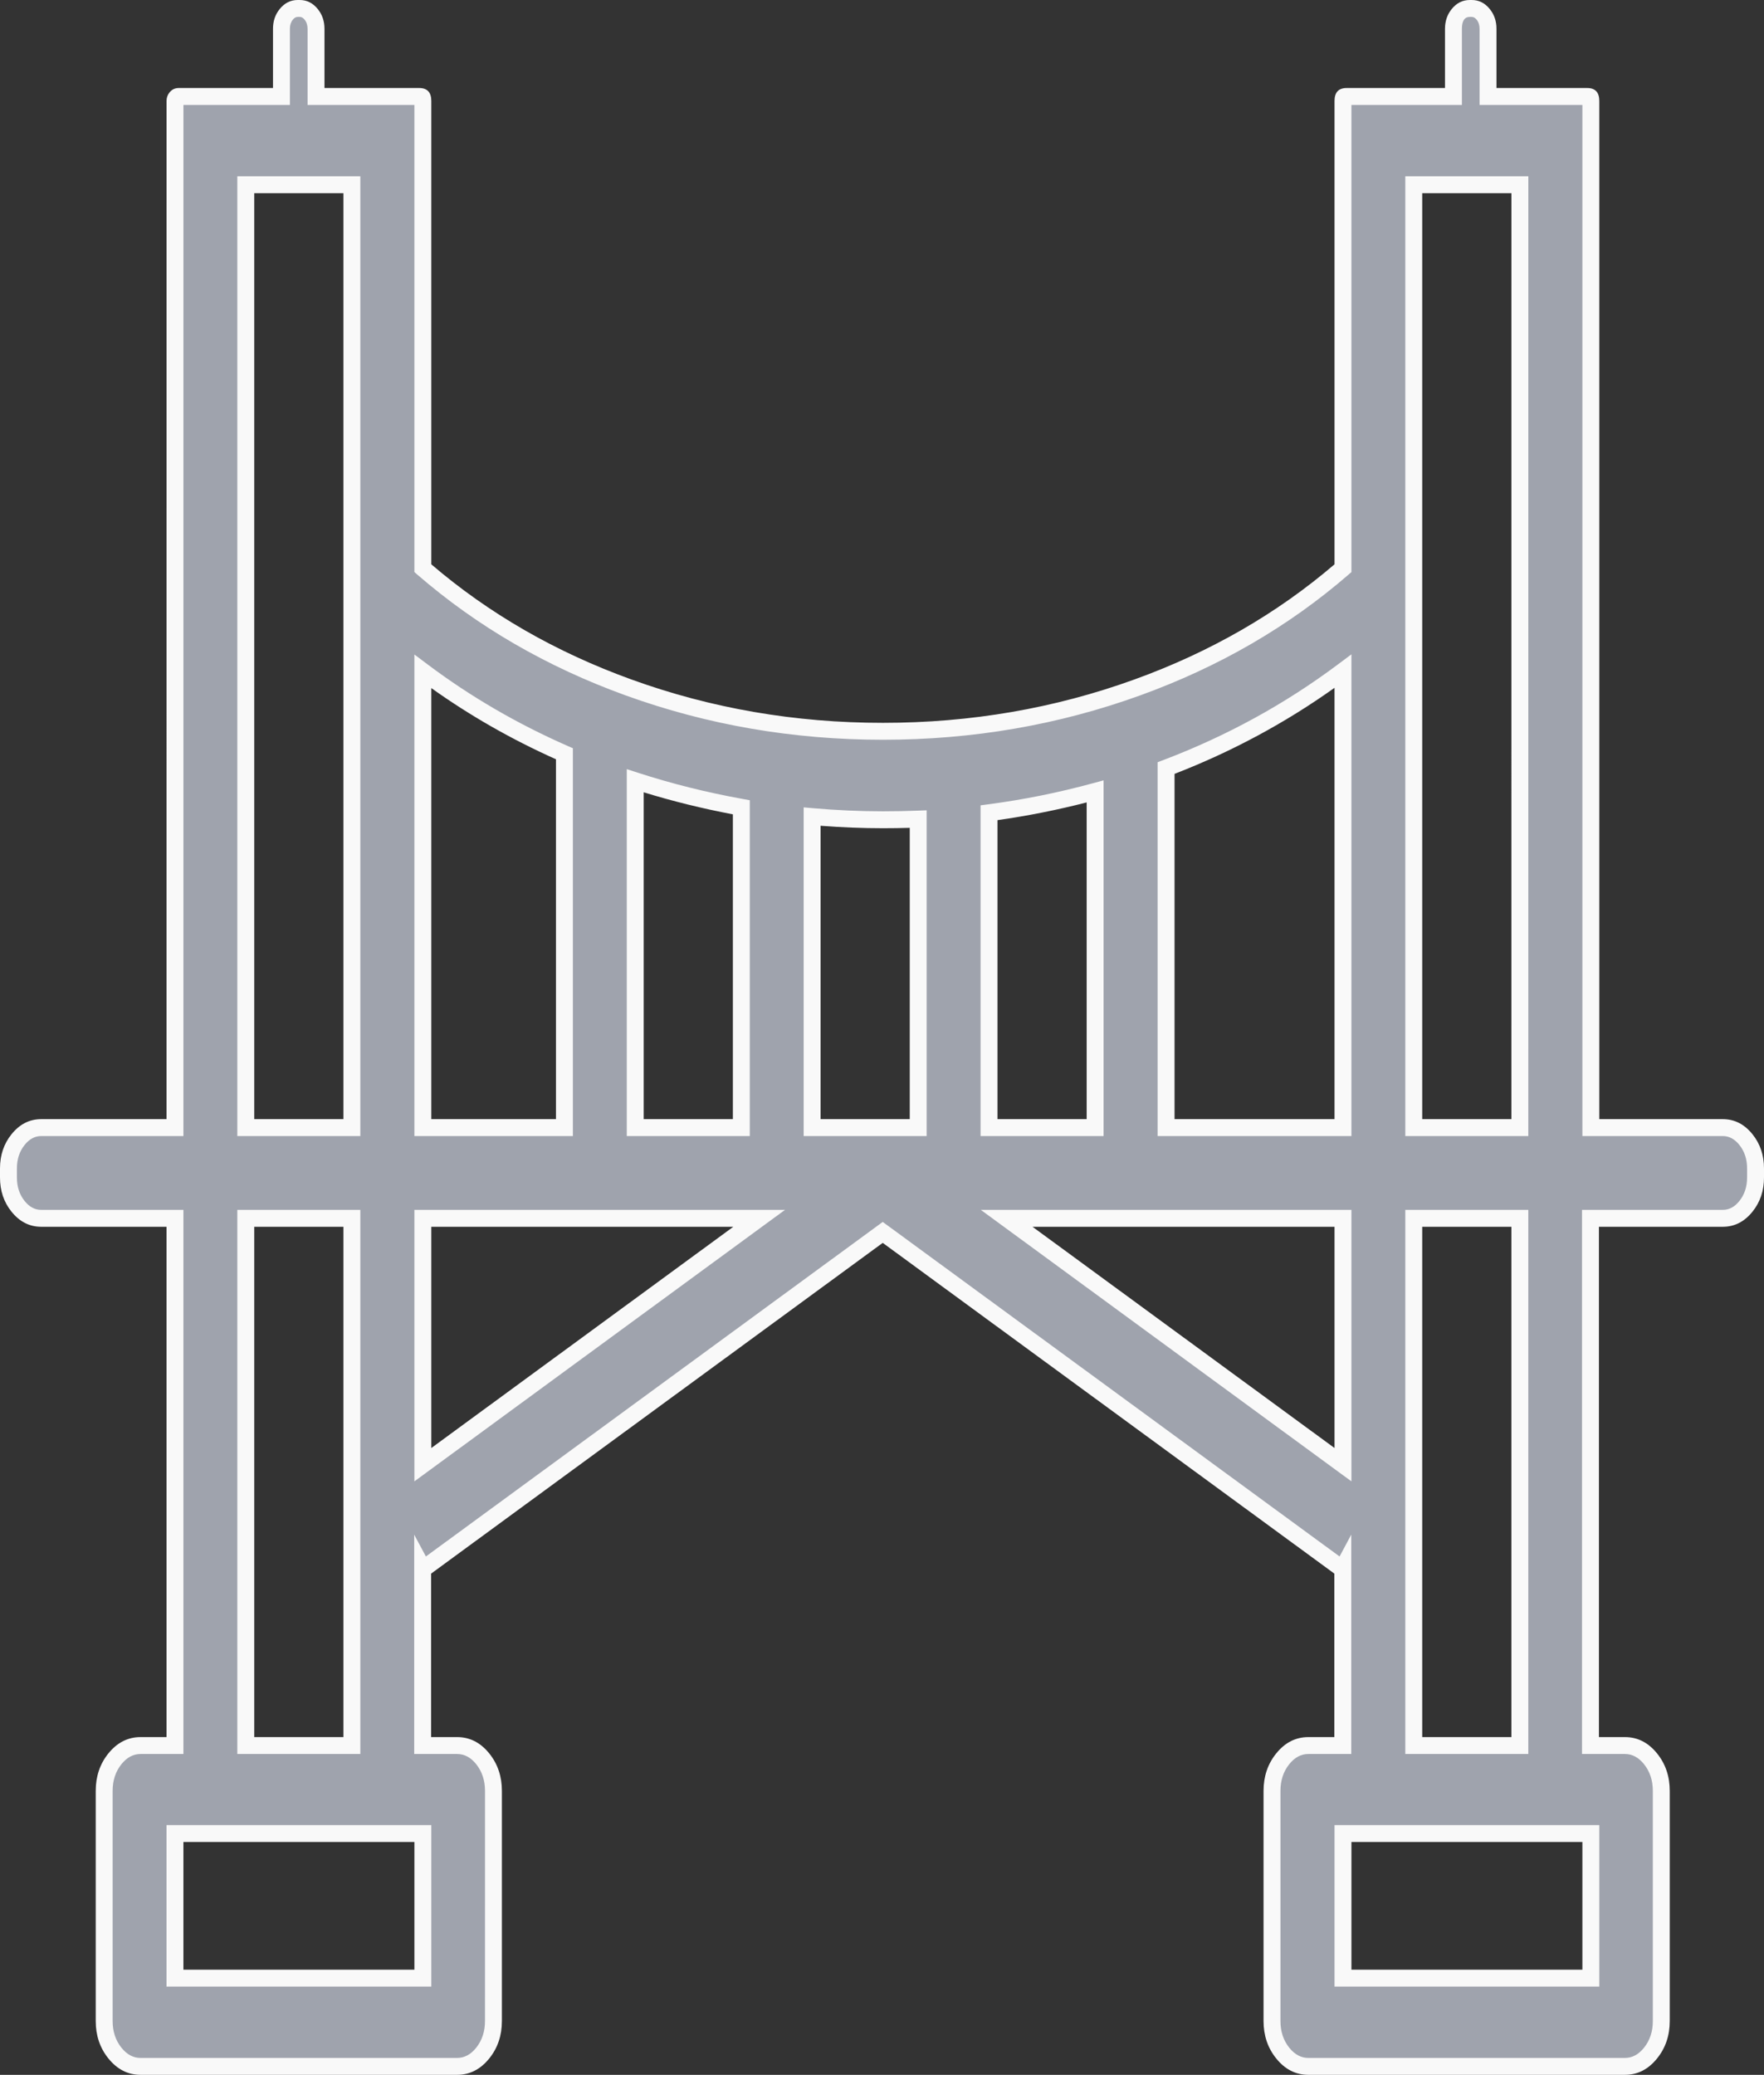
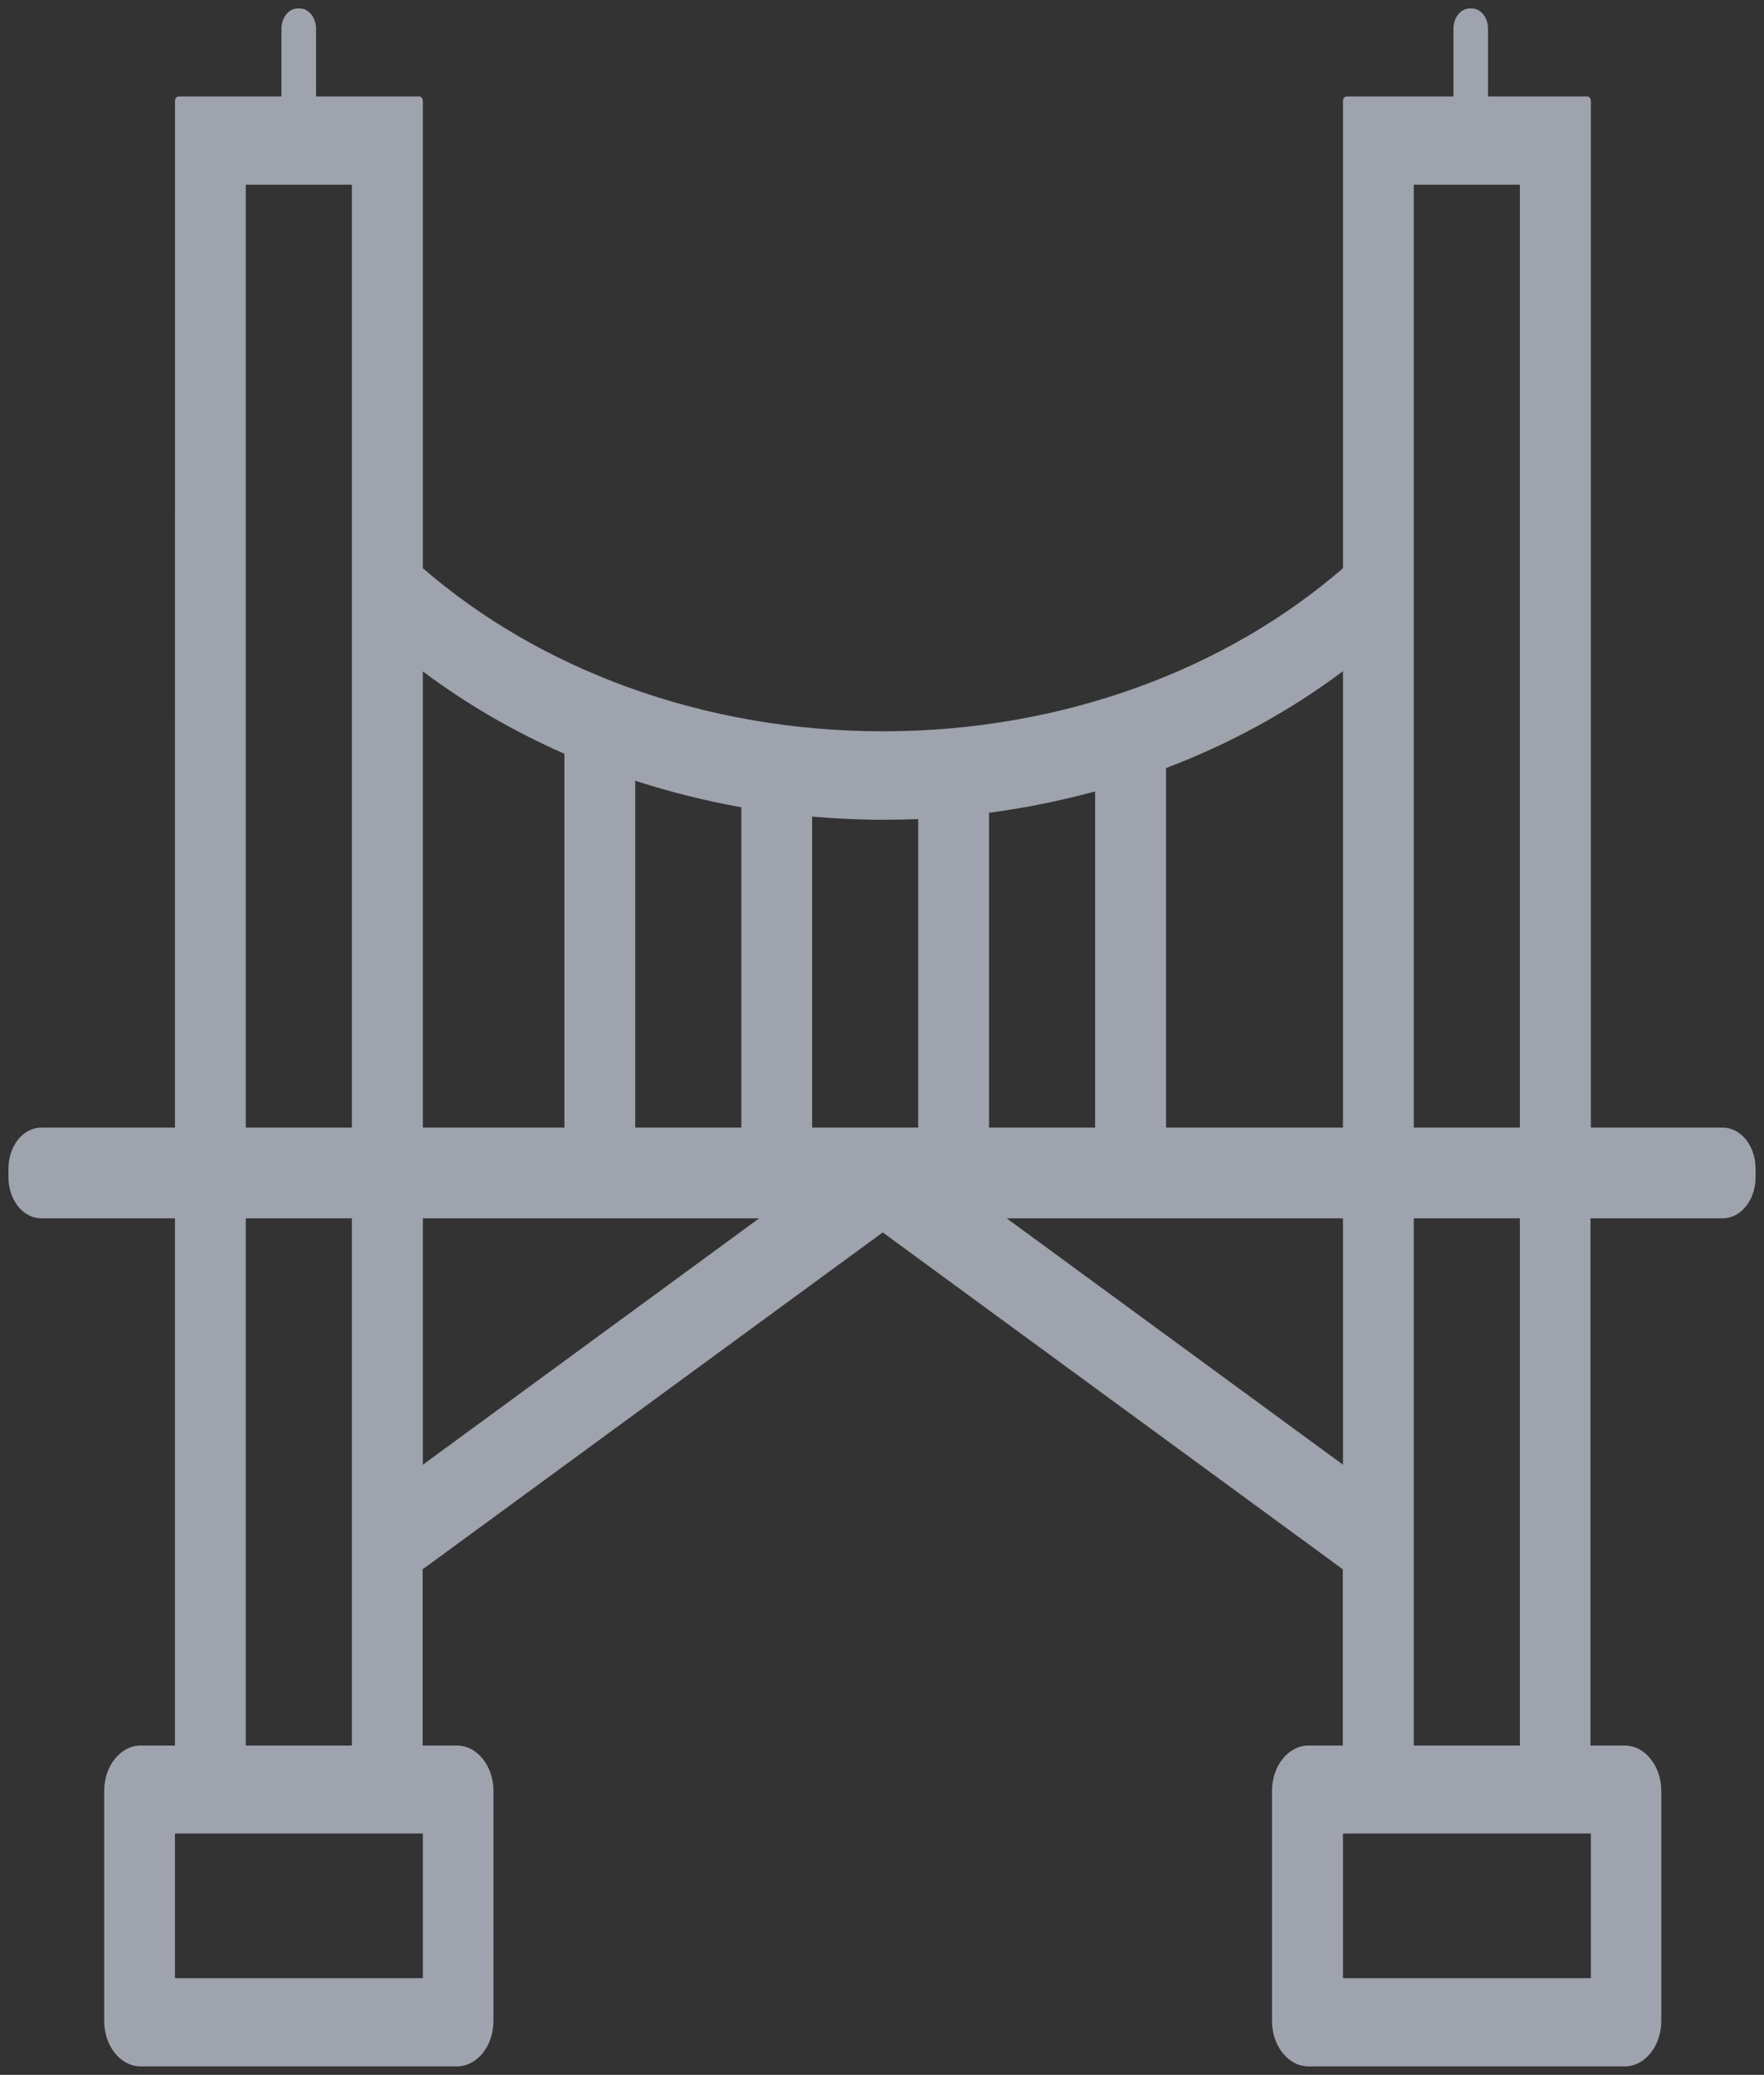
<svg xmlns="http://www.w3.org/2000/svg" fill="none" version="1.1" width="62.6" height="73.637" viewBox="0 0 62.6 73.637">
  <rect x="0" y="0" width="62.6" height="73.637" fill="#333333" stroke="none" />
  <g>
    <path d="M61.138,40.019L56.455,40.019L56.455,3.585C56.455,3.496,56.397,3.424,56.326,3.424L52.806,3.424L52.806,1.025C52.808,0.624,52.547,0.298,52.225,0.3L52.16,0.3C51.837,0.3,51.579,0.622,51.579,1.025L51.579,3.424L47.788,3.424C47.717,3.424,47.659,3.496,47.659,3.585L47.659,20.166C43.545,23.732,37.752,25.954,31.332,25.954C24.913,25.954,19.12,23.732,15.006,20.166L15.006,3.585C15.006,3.496,14.948,3.424,14.877,3.424L11.215,3.424L11.215,1.025C11.216,0.624,10.955,0.298,10.633,0.3L10.569,0.3C10.247,0.298,9.986,0.624,9.988,1.025L9.988,3.424L6.339,3.424C6.268,3.424,6.21,3.496,6.21,3.585L6.209,40.019L1.463,40.019C0.823,40.019,0.3,40.671,0.3,41.468L0.3,41.79C0.3,42.587,0.823,43.239,1.463,43.239L6.209,43.239L6.209,61.95L4.989,61.95C4.278,61.95,3.697,62.674,3.697,63.56L3.697,71.727C3.697,72.612,4.279,73.337,4.989,73.337L16.22,73.337C16.93,73.337,17.511,72.612,17.511,71.727L17.512,63.56C17.512,62.674,16.93,61.95,16.22,61.95L14.999,61.95L14.999,55.662L15.012,55.686L31.326,43.739L47.64,55.686L47.653,55.662L47.653,61.95L46.432,61.95C45.721,61.95,45.14,62.674,45.14,63.56L45.14,71.727C45.14,72.612,45.721,73.337,46.432,73.337L57.663,73.337C58.373,73.337,58.955,72.612,58.955,71.727L58.955,63.56C58.955,62.674,58.373,61.95,57.663,61.95L56.442,61.95L56.442,43.239L61.138,43.239C61.777,43.239,62.3,42.587,62.3,41.79L62.3,41.468C62.3,40.671,61.777,40.019,61.138,40.019ZM8.722,6.556L12.487,6.556L12.487,40.019L8.722,40.019L8.722,6.556ZM8.722,43.239L12.487,43.239L12.487,61.95L8.722,61.95L8.722,43.239ZM15.006,70.205L6.209,70.205L6.209,65.073L15.006,65.073L15.006,70.205ZM50.171,6.556L53.937,6.556L53.936,40.019L50.171,40.019L50.171,6.556ZM50.171,43.239L53.936,43.239L53.936,61.95L50.171,61.95L50.171,43.239ZM41.381,27.259C43.674,26.389,45.786,25.222,47.659,23.821L47.659,40.019L41.381,40.019L41.381,27.259ZM22.543,27.709C23.757,28.104,25.016,28.418,26.308,28.651L26.308,40.019L22.543,40.019L22.543,27.709ZM15.006,23.829C16.53,24.972,18.215,25.954,20.03,26.751L20.03,40.019L15.006,40.019L15.006,23.829ZM15.006,51.983L15.006,43.239L26.941,43.239L15.006,51.983ZM32.585,40.019L28.82,40.019L28.82,28.981C29.647,29.054,30.486,29.094,31.332,29.094C31.752,29.094,32.172,29.086,32.585,29.07L32.585,40.019ZM35.098,28.845C36.389,28.676,37.649,28.418,38.863,28.088L38.863,40.019L35.098,40.019L35.098,28.845ZM35.724,43.239L47.659,43.239L47.659,51.983L35.724,43.239ZM56.455,70.205L47.659,70.205L47.659,65.073L56.455,65.073L56.455,70.205Z" fill="#9FA3AD" fill-opacity="1" />
-     <path d="M62.6,41.79L62.6,41.468Q62.6,40.765,62.193,40.257Q61.761,39.719,61.138,39.719L56.755,39.719L56.755,3.585Q56.755,3.124,56.326,3.124L53.106,3.124L53.106,1.025Q53.108,0.619,52.871,0.324Q52.61,-0.002,52.224,0L52.16,0Q51.774,0,51.515,0.324Q51.279,0.617,51.279,1.025L51.279,3.124L47.788,3.124Q47.359,3.124,47.359,3.585L47.359,20.028Q44.289,22.656,40.258,24.115Q36.009,25.654,31.332,25.654Q26.656,25.654,22.407,24.115Q18.375,22.656,15.306,20.028L15.306,3.585Q15.306,3.124,14.877,3.124L11.515,3.124L11.515,1.025Q11.516,0.619,11.279,0.324Q11.018,-0.002,10.631,0L10.569,0Q10.185,-0.002,9.923,0.324Q9.686,0.619,9.688,1.026L9.688,3.124L6.339,3.124Q6.141,3.124,6.013,3.284Q5.91,3.413,5.91,3.585L5.909,39.719L1.463,39.719Q0.839,39.719,0.407,40.257Q1.1920928966180355e-8,40.765,1.1920928966180355e-8,41.468L1.1920928966180355e-8,41.79Q1.1920928966180355e-8,42.494,0.407,43.001Q0.839,43.539,1.463,43.539L5.909,43.539L5.909,61.65L4.989,61.65Q4.312,61.65,3.842,62.235Q3.397,62.79,3.397,63.56L3.397,71.727Q3.397,72.496,3.843,73.051Q4.312,73.637,4.989,73.637L16.22,73.637Q16.897,73.637,17.366,73.051Q17.811,72.496,17.811,71.727L17.811,63.56Q17.811,62.79,17.366,62.235Q16.897,61.65,16.22,61.65L15.299,61.65L15.299,55.848L31.326,44.11L47.353,55.848L47.353,61.65L46.432,61.65Q45.755,61.65,45.286,62.235Q44.84,62.79,44.84,63.56L44.84,71.727Q44.84,72.496,45.286,73.051Q45.755,73.637,46.432,73.637L57.663,73.637Q58.34,73.637,58.809,73.051Q59.255,72.496,59.255,71.727L59.255,63.56Q59.255,62.79,58.809,62.235Q58.34,61.65,57.663,61.65L56.742,61.65L56.742,43.539L61.138,43.539Q61.761,43.539,62.193,43.001Q62.6,42.494,62.6,41.79ZM47.538,55.24L47.953,54.464L47.953,62.25L46.432,62.25Q46.043,62.25,45.754,62.61Q45.44,63.001,45.44,63.56L45.44,71.727Q45.44,72.285,45.754,72.676Q46.043,73.037,46.432,73.037L57.663,73.037Q58.052,73.037,58.341,72.676Q58.655,72.285,58.655,71.727L58.655,63.56Q58.655,63.001,58.341,62.61Q58.052,62.25,57.663,62.25L56.142,62.25L56.142,42.939L61.138,42.939Q61.473,42.939,61.725,42.626Q62,42.283,62,41.79L62,41.468Q62,40.976,61.725,40.633Q61.473,40.319,61.138,40.319L56.155,40.319L56.155,3.724L52.506,3.724L52.506,1.025Q52.507,0.829,52.403,0.699Q52.323,0.6,52.227,0.6L52.16,0.6Q51.879,0.6,51.879,1.025L51.879,3.724L47.959,3.724L47.959,20.303L47.856,20.393Q44.667,23.157,40.462,24.68Q36.114,26.254,31.332,26.254Q26.551,26.254,22.202,24.68Q17.998,23.157,14.809,20.393L14.706,20.303L14.706,3.724L10.915,3.724L10.915,1.025Q10.915,0.829,10.811,0.699Q10.731,0.599,10.635,0.6L10.569,0.6Q10.471,0.599,10.391,0.699Q10.287,0.829,10.288,1.024L10.288,3.724L6.51,3.724L6.509,40.319L1.463,40.319Q1.127,40.319,0.875,40.633Q0.6,40.976,0.6,41.468L0.6,41.79Q0.6,42.283,0.875,42.626Q1.127,42.939,1.463,42.939L6.509,42.939L6.509,62.25L4.989,62.25Q4.6,62.25,4.311,62.61Q3.997,63.001,3.997,63.56L3.997,71.727Q3.997,72.285,4.311,72.676Q4.6,73.037,4.989,73.037L16.22,73.037Q16.609,73.037,16.898,72.676Q17.211,72.285,17.211,71.727L17.212,63.56Q17.211,63.001,16.898,62.61Q16.609,62.25,16.22,62.25L14.699,62.25L14.699,54.466L15.114,55.24L31.326,43.367L47.538,55.24ZM8.422,6.256L8.422,40.019L8.422,40.319L12.787,40.319L12.787,6.256L8.422,6.256ZM49.871,6.256L49.871,40.019L49.871,40.319L54.236,40.319L54.237,6.256L49.871,6.256ZM50.471,39.719L53.636,39.719L53.637,6.856L50.471,6.856L50.471,39.719ZM9.022,39.719L9.022,6.856L12.187,6.856L12.187,39.719L9.022,39.719ZM41.081,27.052L41.081,40.319L47.959,40.319L47.959,23.222L47.479,23.581Q44.646,25.7,41.275,26.978L41.081,27.052ZM14.706,23.229L14.706,40.319L20.33,40.319L20.33,26.555L20.151,26.477Q17.46,25.295,15.186,23.589L14.706,23.229ZM41.682,39.719L47.359,39.719L47.359,24.411Q44.738,26.279,41.682,27.465L41.682,39.719ZM15.306,39.719L15.306,24.42Q17.359,25.885,19.73,26.947L19.73,39.719L15.306,39.719ZM22.243,27.297L22.243,40.319L26.608,40.319L26.608,28.401L26.361,28.356Q24.429,28.007,22.635,27.424L22.243,27.297ZM34.798,28.581L34.798,40.319L39.163,40.319L39.163,27.695L38.784,27.798Q36.931,28.302,35.059,28.547L34.798,28.581ZM22.843,39.719L22.843,28.119Q24.377,28.592,26.008,28.901L26.008,39.719L22.843,39.719ZM35.398,39.719L35.398,29.107Q36.987,28.883,38.563,28.478L38.563,39.719L35.398,39.719ZM32.885,40.319L32.885,28.758L32.574,28.77Q31.959,28.794,31.332,28.794Q30.119,28.794,28.846,28.683L28.52,28.654L28.52,40.319L32.885,40.319ZM32.285,29.38L32.285,39.719L29.12,39.719L29.12,29.307Q30.249,29.394,31.332,29.394Q31.813,29.394,32.285,29.38ZM8.422,42.939L8.422,62.25L12.787,62.25L12.787,42.939L8.422,42.939ZM14.706,52.574L27.118,43.481L27.858,42.939L14.706,42.939L14.706,52.574ZM34.807,42.939L47.482,52.225L47.959,52.574L47.959,42.939L34.807,42.939ZM49.871,42.939L49.871,61.95L49.871,62.25L54.236,62.25L54.236,42.939L49.871,42.939ZM26.023,43.539L15.306,43.539L15.306,51.391L26.023,43.539ZM47.359,51.391L36.641,43.539L47.359,43.539L47.359,51.391ZM9.022,61.65L9.022,43.539L12.187,43.539L12.187,61.65L9.022,61.65ZM50.471,61.65L53.636,61.65L53.636,43.539L50.471,43.539L50.471,61.65ZM15.306,70.505L15.306,65.073L15.306,64.773L5.909,64.773L5.909,70.505L15.306,70.505ZM56.755,70.505L56.755,65.073L56.755,64.773L47.359,64.773L47.359,70.505L56.755,70.505ZM14.706,65.373L14.706,69.905L6.509,69.905L6.509,65.373L14.706,65.373ZM56.155,65.373L56.155,69.905L47.959,69.905L47.959,65.373L56.155,65.373Z" fill-rule="evenodd" fill="#F9F9F9" fill-opacity="1" />
  </g>
</svg>